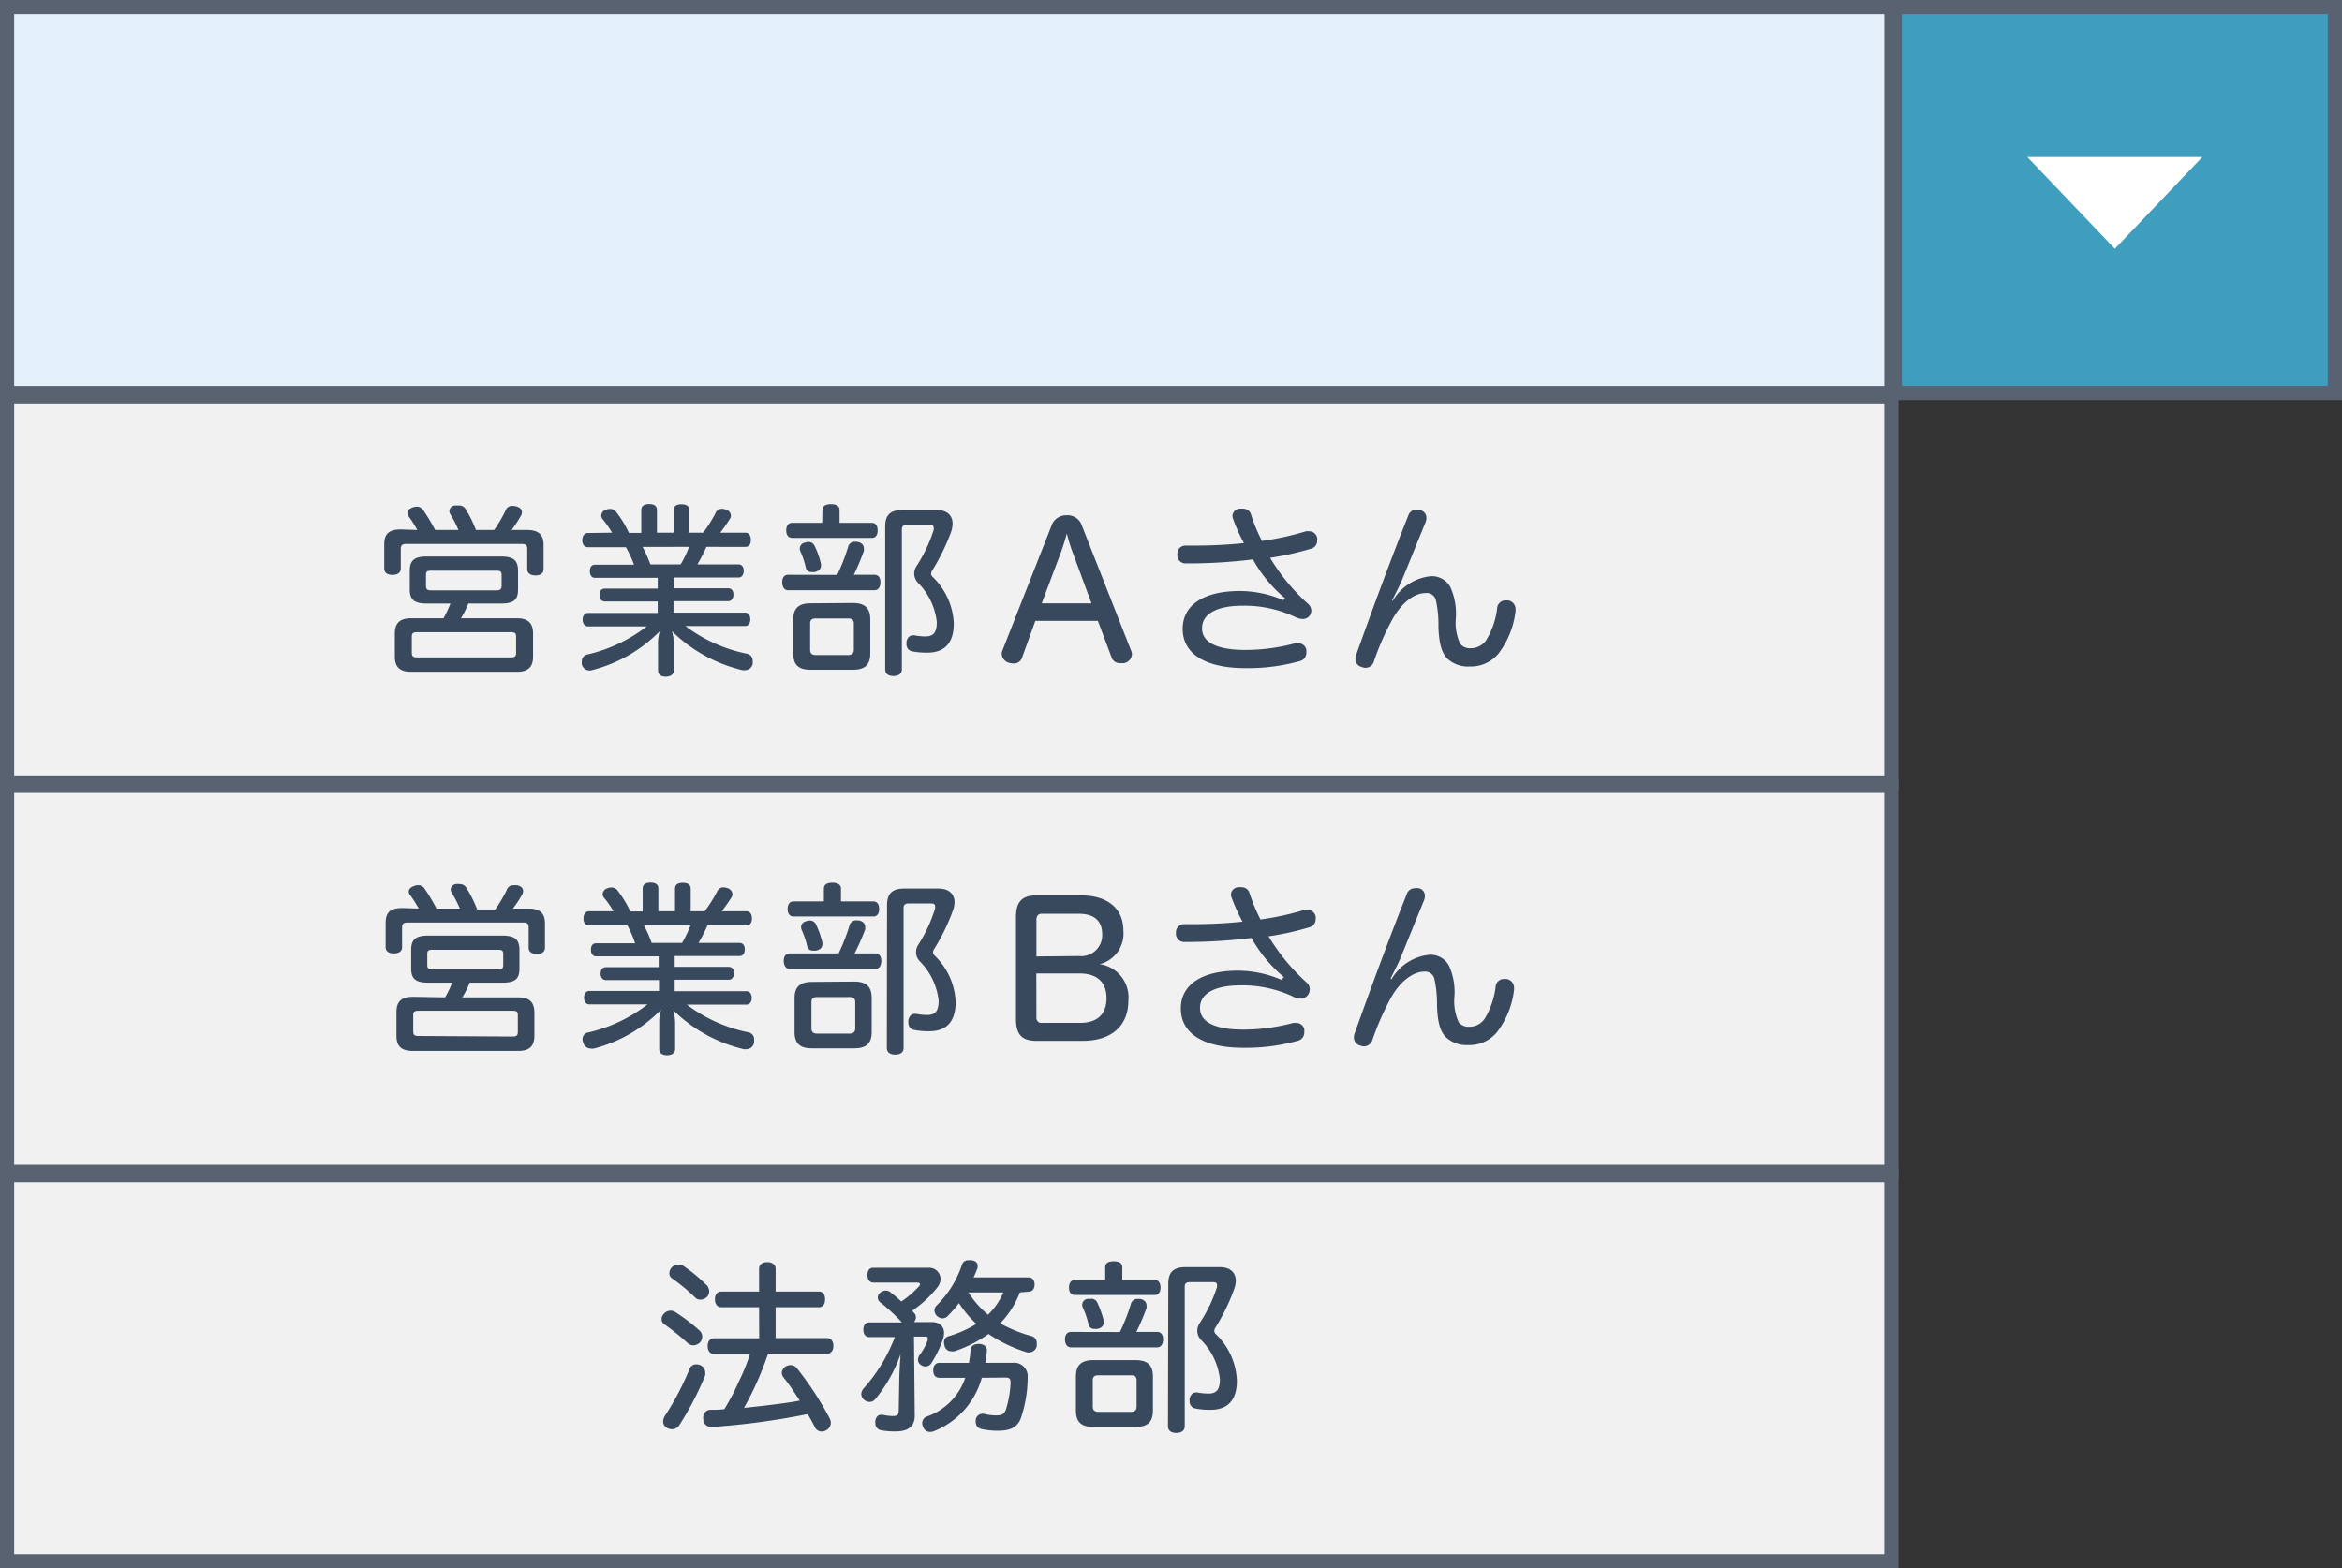
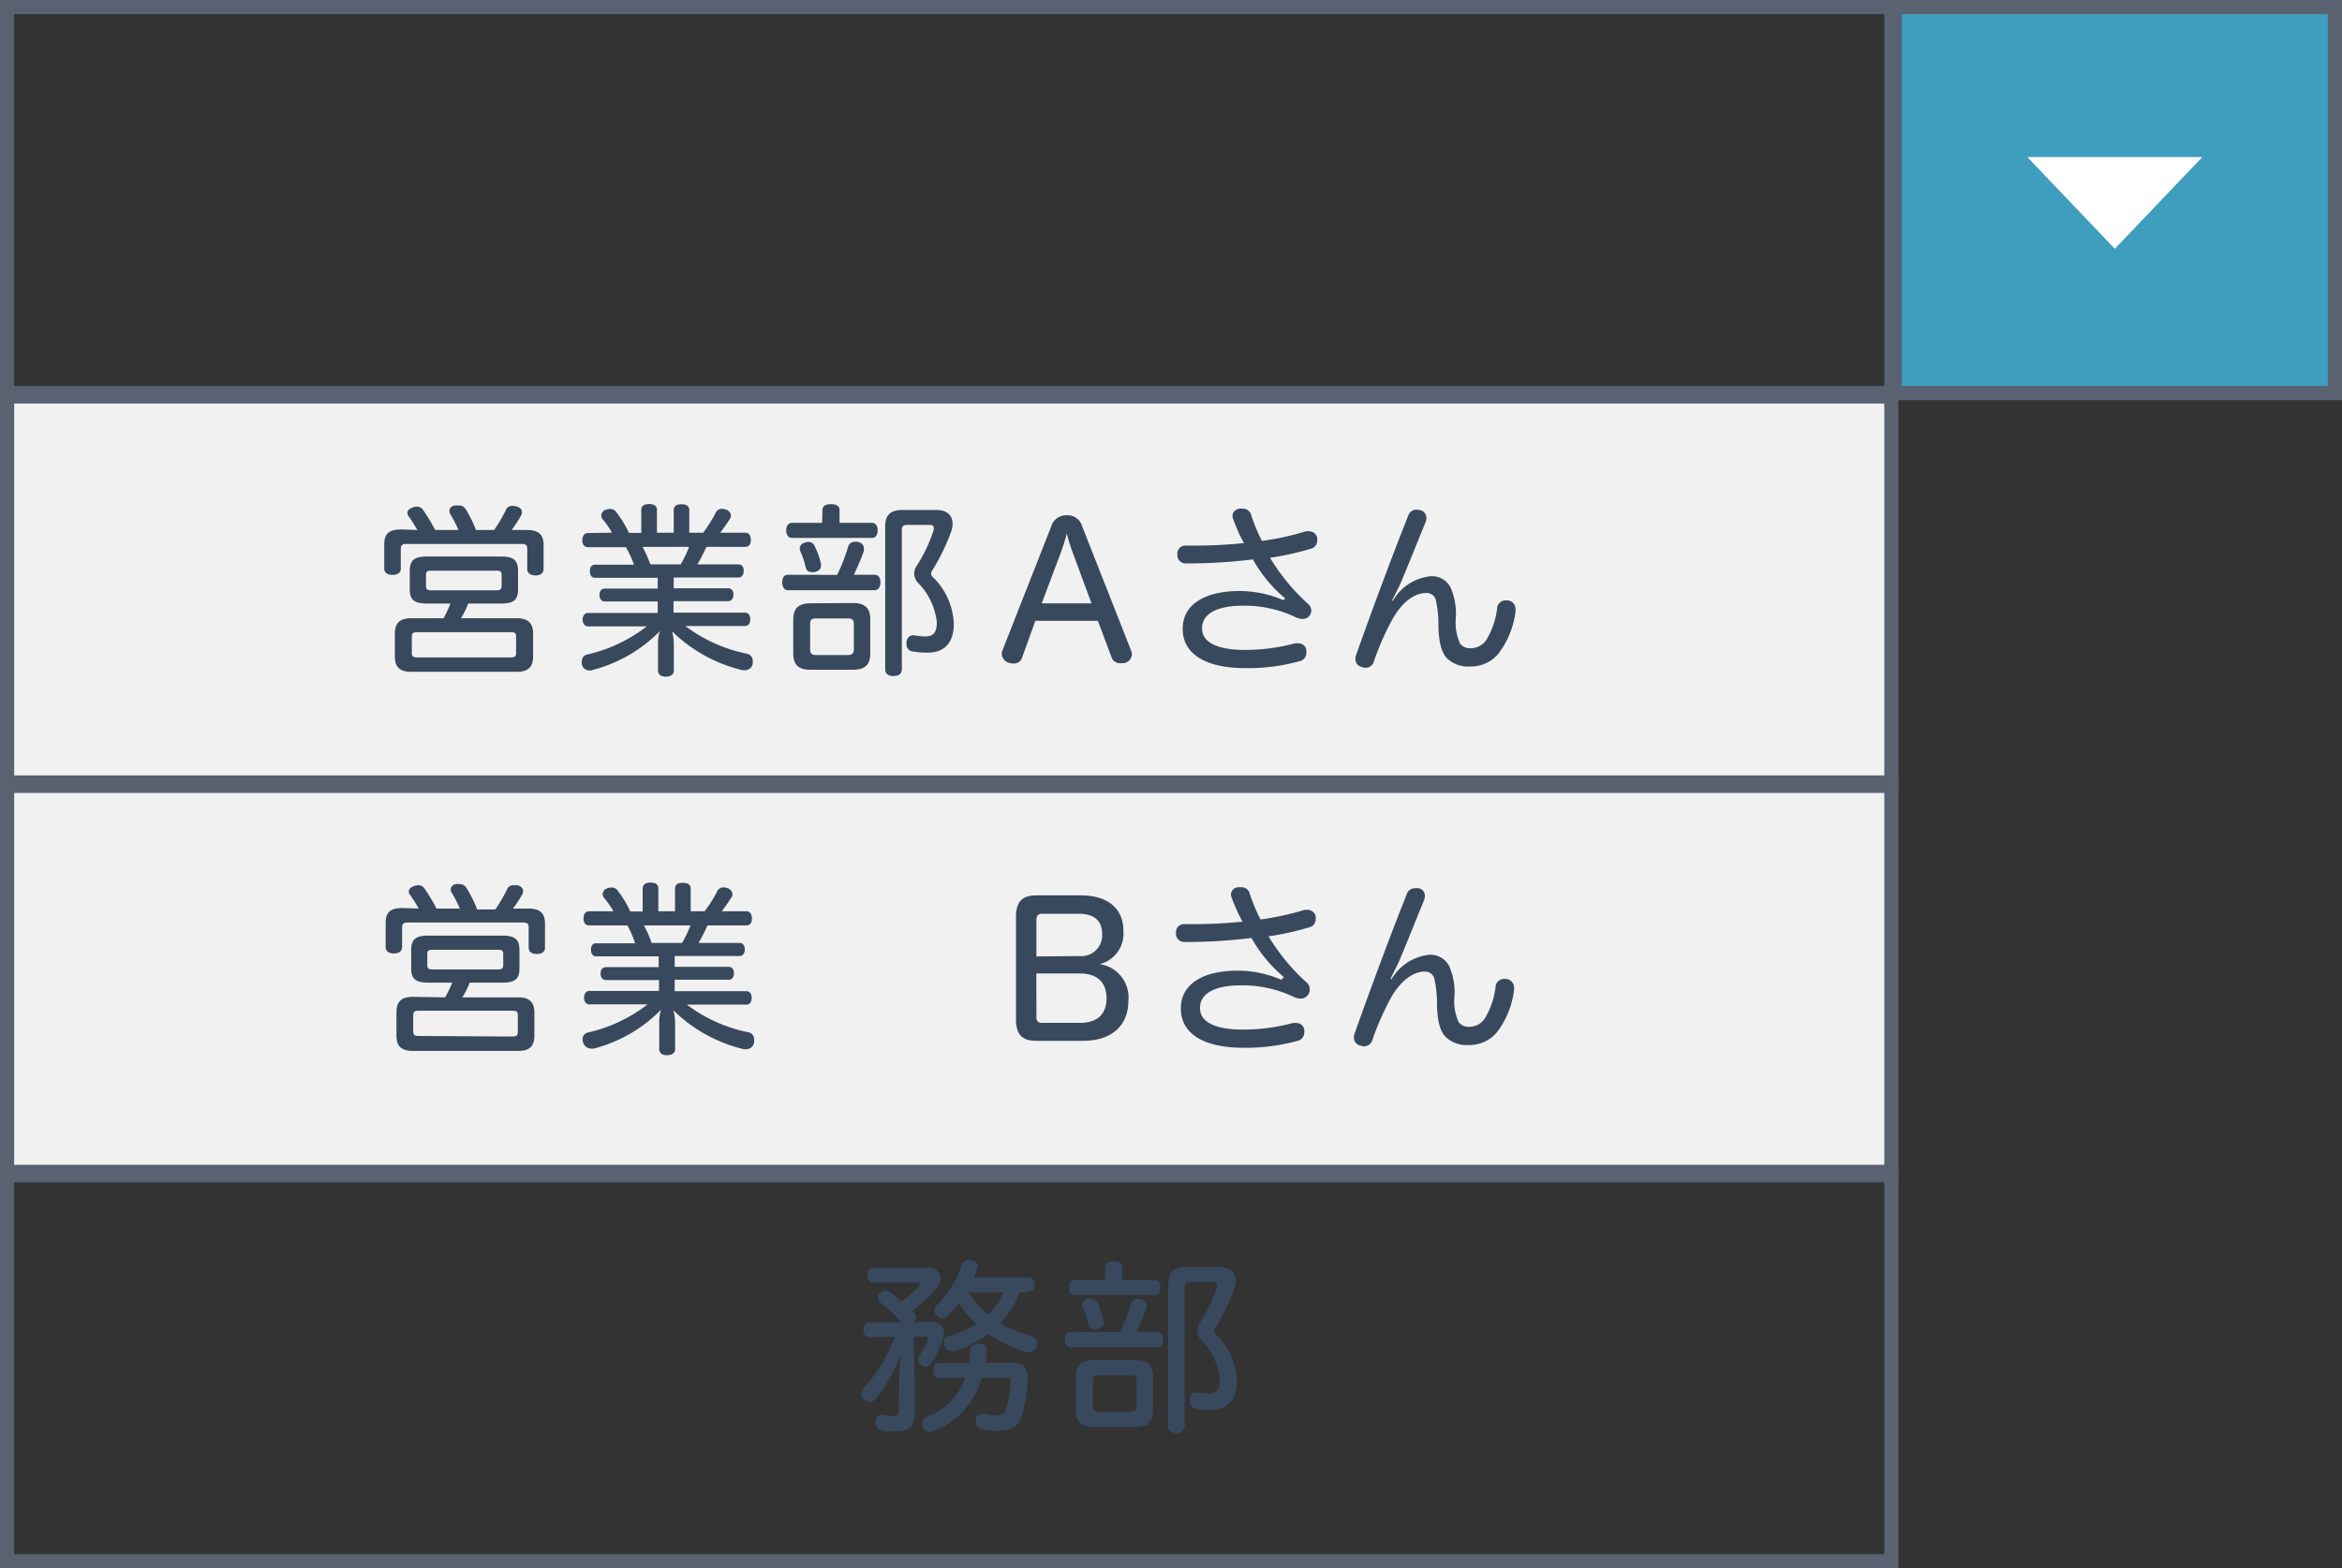
<svg xmlns="http://www.w3.org/2000/svg" viewBox="0 0 216.5 145">
  <rect x="0" y="0" width="216.5" height="145" fill="#333333" stroke="none" />
  <defs>
    <style>.cls-1{fill:#f1f1f1;}.cls-2{fill:#586270;}.cls-3{fill:#e4f0fa;}.cls-4{fill:#3f9dbd;}.cls-5{fill:#38495e;}.cls-6{fill:#fff;}</style>
  </defs>
  <g id="レイヤー_2" data-name="レイヤー 2">
    <g id="レイヤー_1-2" data-name="レイヤー 1">
      <rect class="cls-1" x="0.66" y="36.66" width="174.19" height="35.69" />
      <path class="cls-2" d="M174.19,37.31V71.69H1.31V37.31H174.19M175.5,36H0V73H175.5V36Z" />
-       <rect class="cls-3" x="0.66" y="0.66" width="174.19" height="35.69" />
      <path class="cls-2" d="M174.19,1.31V35.69H1.31V1.31H174.19M175.5,0H0V37H175.5V0Z" />
      <rect class="cls-4" x="175.16" y="0.66" width="40.69" height="35.69" />
      <path class="cls-2" d="M215.19,1.31V35.69H175.81V1.31h39.38M216.5,0h-42V37h42V0Z" />
      <rect class="cls-1" x="0.66" y="72.66" width="174.19" height="35.69" />
      <path class="cls-2" d="M174.19,73.31v34.38H1.31V73.31H174.19M175.5,72H0v37H175.5V72Z" />
-       <rect class="cls-1" x="0.66" y="108.66" width="174.19" height="35.69" />
      <path class="cls-2" d="M174.19,109.31v34.38H1.31V109.31H174.19M175.5,108H0v37H175.5V108Z" />
      <path class="cls-5" d="M38.58,49c-.26-.46-.6-1-.82-1.28a.46.46,0,0,1-.1-.29c0-.22.17-.4.46-.5a1,1,0,0,1,.41-.09.7.7,0,0,1,.57.29A18.14,18.14,0,0,1,40.23,49h2.15a11.47,11.47,0,0,0-.76-1.48.59.59,0,0,1-.08-.27.54.54,0,0,1,.47-.51,1.29,1.29,0,0,1,.36,0A.68.68,0,0,1,43,47a11.33,11.33,0,0,1,1,2h1.68a13.44,13.44,0,0,0,1.06-1.8.62.62,0,0,1,.63-.43,1.64,1.64,0,0,1,.37.05c.36.11.51.29.51.53a.68.68,0,0,1-.07.29A12.39,12.39,0,0,1,47.3,49h1.41c1.07,0,1.54.42,1.54,1.38v2.24c0,.37-.27.58-.74.58s-.77-.21-.77-.58V50.75c0-.37-.15-.46-.54-.46H37.56c-.34,0-.51.09-.51.46v1.82c0,.37-.29.58-.77.58s-.76-.21-.76-.58V50.33c0-1,.46-1.38,1.56-1.38ZM41,57.16a10.57,10.57,0,0,0,.64-1.36H39.48c-1.17,0-1.6-.34-1.6-1.31v-1.7c0-1,.43-1.34,1.6-1.34h6.81c1.18,0,1.6.34,1.6,1.34v1.7c0,1-.42,1.31-1.6,1.31h-3a7.51,7.51,0,0,1-.68,1.36h5.17c1,0,1.5.42,1.5,1.41v2.14c0,1-.5,1.4-1.5,1.4H38c-1,0-1.5-.41-1.5-1.4V58.57c0-1,.51-1.41,1.5-1.41Zm6.2,3.62c.39,0,.51-.09.51-.43V58.86c0-.34-.12-.41-.51-.41H38.58c-.38,0-.51.07-.51.41v1.49c0,.34.13.43.51.43Zm-1.31-6.2c.34,0,.48-.09.48-.43v-1c0-.32-.14-.39-.48-.39H39.87c-.37,0-.49.07-.49.39v1c0,.34.12.43.49.43Z" />
      <path class="cls-5" d="M56.58,49.25A9.15,9.15,0,0,0,55.71,48a.52.52,0,0,1-.13-.34.6.6,0,0,1,.42-.53,1.13,1.13,0,0,1,.39-.08.7.7,0,0,1,.6.32,10.1,10.1,0,0,1,1.15,1.9h1.14V47.16c0-.4.29-.56.73-.56s.72.16.72.56v2.09h1.55V47.18c0-.41.27-.56.71-.56s.73.15.73.56v2.07H65a12.38,12.38,0,0,0,1.14-1.8.64.64,0,0,1,.6-.41,1,1,0,0,1,.32.06.63.63,0,0,1,.51.57.51.51,0,0,1-.07.26c-.24.39-.56.85-.92,1.32H68.9c.33,0,.51.26.51.67s-.18.64-.51.64H65.3a15.43,15.43,0,0,1-.83,1.62h3.81c.3,0,.47.24.47.59s-.17.62-.47.62h-6v1h5.05c.3,0,.47.24.47.58s-.17.61-.47.61H62.26v1.06h6.61c.31,0,.49.25.49.62s-.18.62-.49.62H63.36a14,14,0,0,0,5.7,2.56.65.65,0,0,1,.52.67,1.39,1.39,0,0,1,0,.27.72.72,0,0,1-.7.58,1.09,1.09,0,0,1-.25,0,13.9,13.9,0,0,1-6.51-3.6,4.47,4.47,0,0,1,.17,1.21V62c0,.34-.29.56-.75.56s-.71-.22-.71-.56V59.56A3.48,3.48,0,0,1,61,58.35a13.45,13.45,0,0,1-6.21,3.59,1,1,0,0,1-.3.05.74.74,0,0,1-.7-.55.79.79,0,0,1,0-.3.61.61,0,0,1,.46-.62,14.07,14.07,0,0,0,5.54-2.61H54.34c-.27,0-.48-.26-.48-.62s.21-.62.48-.62H60.8V55.61H55.9c-.31,0-.48-.27-.48-.61s.17-.58.48-.58h4.9v-1H55c-.3,0-.47-.24-.47-.62s.17-.59.47-.59h3.61a10.37,10.37,0,0,0-.75-1.62h-3.5c-.34,0-.53-.25-.53-.64s.19-.67.53-.67Zm2.82,1.31a11.74,11.74,0,0,1,.72,1.62h2.8a10.08,10.08,0,0,0,.78-1.62Z" />
      <path class="cls-5" d="M77.39,53.15a17.15,17.15,0,0,0,1-2.55.62.62,0,0,1,.65-.51h.2c.4.07.62.29.62.62a1.15,1.15,0,0,1,0,.22,21.72,21.72,0,0,1-.93,2.21h1.92c.35,0,.54.27.54.69s-.19.74-.54.74H72.85c-.36,0-.54-.33-.54-.74s.18-.69.54-.69Zm-1.36-6c0-.37.3-.54.78-.54s.8.17.8.54v1.19h3c.35,0,.52.29.52.7s-.17.69-.52.69H73.22c-.35,0-.54-.28-.54-.69s.19-.7.54-.7H76Zm2.8,8.6c1.09,0,1.62.44,1.62,1.51v3.15c0,1.09-.53,1.51-1.62,1.51H74.92c-1.07,0-1.59-.42-1.59-1.51V57.29c0-1.07.52-1.51,1.59-1.51ZM74.72,50.1a.64.64,0,0,1,.61.43,7.27,7.27,0,0,1,.56,1.6.62.62,0,0,1,0,.18c0,.31-.22.5-.58.58a1.47,1.47,0,0,1-.27,0,.52.52,0,0,1-.56-.45A7.41,7.41,0,0,0,74,51a.68.68,0,0,1-.07-.29.57.57,0,0,1,.48-.54A1,1,0,0,1,74.72,50.1Zm3.69,10.46c.32,0,.52-.14.52-.48V57.65c0-.36-.2-.47-.52-.47h-3c-.34,0-.52.11-.52.47v2.43c0,.34.18.48.52.48Zm3.42-11.88c0-1.09.49-1.53,1.63-1.53h3.11c1,0,1.49.52,1.49,1.27a2.5,2.5,0,0,1-.13.73,19.36,19.36,0,0,1-1.74,3.57.64.64,0,0,0-.12.32.49.49,0,0,0,.16.31,6.34,6.34,0,0,1,1.94,4.3c0,1.82-.87,2.69-2.44,2.69a7.13,7.13,0,0,1-1.41-.12.64.64,0,0,1-.52-.68,1.7,1.7,0,0,1,0-.22c.07-.36.29-.58.58-.58a.39.39,0,0,1,.15,0,5.89,5.89,0,0,0,1,.1c.73,0,1.07-.32,1.07-1.33a6.1,6.1,0,0,0-1.78-3.67,1.28,1.28,0,0,1-.31-.8,1.26,1.26,0,0,1,.22-.71A13.75,13.75,0,0,0,86.31,49a.53.53,0,0,0,0-.23c0-.17-.12-.24-.35-.24H83.85c-.31,0-.48.1-.48.41V61.88c0,.4-.29.62-.78.62s-.76-.22-.76-.62Z" />
      <path class="cls-5" d="M94.49,60.78a.77.77,0,0,1-.8.56,1.57,1.57,0,0,1-.37-.05.92.92,0,0,1-.72-.83.82.82,0,0,1,.07-.33l4.52-11.49a1.42,1.42,0,0,1,1.41-1,1.39,1.39,0,0,1,1.43,1l4.54,11.53a.81.81,0,0,1,.07.32.89.89,0,0,1-.73.82,1.49,1.49,0,0,1-.36,0,.79.79,0,0,1-.81-.58l-1.25-3.33H95.71Zm6.41-5-1.68-4.54a16,16,0,0,1-.6-1.92A20.07,20.07,0,0,1,98,51.26l-1.7,4.52Z" />
      <path class="cls-5" d="M118.82,55.34a12.92,12.92,0,0,1-3-3.62,49.3,49.3,0,0,1-6.17.37.76.76,0,0,1-.81-.85.74.74,0,0,1,.76-.8h.61a43.5,43.5,0,0,0,4.78-.23A15,15,0,0,1,114,48a.8.8,0,0,1-.07-.31.71.71,0,0,1,.66-.66,1.55,1.55,0,0,1,.31,0,.76.76,0,0,1,.76.58,15.3,15.3,0,0,0,1,2.4,25.47,25.47,0,0,0,4.06-.89,1.39,1.39,0,0,1,.33,0,.76.76,0,0,1,.71.58.8.8,0,0,1,0,.29.74.74,0,0,1-.54.73,27,27,0,0,1-3.81.85,18.45,18.45,0,0,0,3.5,4.25.85.85,0,0,1,.31.65A.89.89,0,0,1,121,57a.83.83,0,0,1-.58.23,1.82,1.82,0,0,1-.78-.23,11,11,0,0,0-4.76-1c-2.31,0-3.76.71-3.76,2.09s1.55,2,4,2a17.74,17.74,0,0,0,4.58-.61,1.18,1.18,0,0,1,.31,0,.73.73,0,0,1,.75.58,1.5,1.5,0,0,1,0,.29.78.78,0,0,1-.63.78,17.73,17.73,0,0,1-5,.64c-3.74,0-5.8-1.34-5.8-3.63s2.08-3.5,5.29-3.5a10.28,10.28,0,0,1,4,.84Z" />
      <path class="cls-5" d="M128.76,55.54a4.58,4.58,0,0,1,3.54-2.27,1.94,1.94,0,0,1,1.77,1,6,6,0,0,1,.51,2.87,4.68,4.68,0,0,0,.39,2.36,1.14,1.14,0,0,0,1,.43,1.71,1.71,0,0,0,1.43-.77,7.25,7.25,0,0,0,1-2.94.77.77,0,0,1,.79-.71h.22a.81.81,0,0,1,.69.85.86.86,0,0,1,0,.16,8,8,0,0,1-1.58,3.91,3.32,3.32,0,0,1-2.66,1.19,2.82,2.82,0,0,1-2.09-.75c-.47-.51-.74-1.29-.8-2.91a10.41,10.41,0,0,0-.23-2.45.87.87,0,0,0-.94-.68c-1.05,0-2.16.85-3,2.28a24.31,24.31,0,0,0-1.78,4,.81.81,0,0,1-1.12.56.74.74,0,0,1-.6-.77,1,1,0,0,1,.09-.42c1.46-4.11,3.23-8.89,4.79-12.8a.78.78,0,0,1,.76-.56,1.63,1.63,0,0,1,.36.05.72.72,0,0,1,.56.71,1.24,1.24,0,0,1-.08.41c-.8,1.94-1.53,3.78-2.26,5.53-.23.51-.53,1.08-.84,1.71Z" />
      <path class="cls-5" d="M38.71,84c-.26-.46-.6-1-.82-1.28a.46.46,0,0,1-.1-.29c0-.22.17-.4.46-.5a1,1,0,0,1,.4-.09.71.71,0,0,1,.58.29A16.51,16.51,0,0,1,40.35,84h2.16a11.47,11.47,0,0,0-.76-1.48.62.62,0,0,1-.09-.27.55.55,0,0,1,.48-.51,1.2,1.2,0,0,1,.36,0,.69.69,0,0,1,.61.34,11.33,11.33,0,0,1,1,2h1.68a14.6,14.6,0,0,0,1.06-1.8.6.6,0,0,1,.62-.43,1.81,1.81,0,0,1,.38,0c.36.11.51.29.51.53a.68.68,0,0,1-.07.29A11.16,11.16,0,0,1,47.42,84h1.42c1.07,0,1.54.42,1.54,1.38v2.24c0,.37-.27.58-.75.58s-.76-.21-.76-.58V85.75c0-.37-.15-.46-.54-.46H37.68c-.34,0-.51.09-.51.46v1.82c0,.37-.28.58-.76.58s-.76-.21-.76-.58V85.33c0-1,.45-1.38,1.56-1.38Zm2.44,8.21a9.43,9.43,0,0,0,.65-1.36H39.61c-1.18,0-1.6-.34-1.6-1.31v-1.7c0-1,.42-1.34,1.6-1.34h6.81c1.17,0,1.6.34,1.6,1.34v1.7c0,1-.43,1.31-1.6,1.31h-3a8.22,8.22,0,0,1-.68,1.36h5.17c1,0,1.49.42,1.49,1.41v2.14c0,1-.49,1.4-1.49,1.4H38.14c-1,0-1.49-.41-1.49-1.4V93.57c0-1,.51-1.41,1.49-1.41Zm6.21,3.62c.39,0,.51-.09.51-.43V93.86c0-.34-.12-.41-.51-.41H38.71c-.38,0-.51.07-.51.41v1.49c0,.34.13.43.51.43Zm-1.31-6.2c.34,0,.47-.09.47-.43v-1c0-.32-.13-.39-.47-.39H40c-.38,0-.5.07-.5.39v1c0,.34.12.43.5.43Z" />
      <path class="cls-5" d="M56.71,84.25A9.15,9.15,0,0,0,55.84,83a.52.52,0,0,1-.13-.34.6.6,0,0,1,.42-.53,1.09,1.09,0,0,1,.39-.08.71.71,0,0,1,.6.32,10.1,10.1,0,0,1,1.15,1.9h1.14V82.16c0-.4.29-.56.73-.56s.72.16.72.56v2.09H62.4V82.18c0-.41.27-.56.72-.56s.73.15.73.56v2.07h1.29a12.38,12.38,0,0,0,1.14-1.8.63.63,0,0,1,.59-.41,1,1,0,0,1,.33.06.63.63,0,0,1,.51.57.51.51,0,0,1-.07.26c-.24.39-.56.85-.92,1.32H69c.32,0,.51.26.51.67s-.19.64-.51.64h-3.6a15.43,15.43,0,0,1-.83,1.62h3.8c.31,0,.48.24.48.59s-.17.62-.48.62h-6v1h5c.31,0,.48.24.48.58s-.17.61-.48.61h-5v1.06H69c.3,0,.49.25.49.62s-.19.62-.49.62H63.49a14.07,14.07,0,0,0,5.69,2.56.64.64,0,0,1,.53.67,1.39,1.39,0,0,1,0,.27A.72.72,0,0,1,69,97a1.09,1.09,0,0,1-.25,0,13.9,13.9,0,0,1-6.51-3.6,4.47,4.47,0,0,1,.17,1.21V97c0,.34-.29.56-.75.56s-.72-.22-.72-.56V94.56a3.73,3.73,0,0,1,.17-1.21,13.36,13.36,0,0,1-6.2,3.59,1.06,1.06,0,0,1-.31,0,.74.74,0,0,1-.69-.55.8.8,0,0,1-.06-.3.62.62,0,0,1,.46-.62,14.05,14.05,0,0,0,5.55-2.61H54.46c-.27,0-.47-.26-.47-.62s.2-.62.47-.62h6.46V90.61H56c-.31,0-.48-.27-.48-.61s.17-.58.48-.58h4.89v-1H55.11c-.31,0-.48-.24-.48-.62s.17-.59.48-.59h3.6A9.48,9.48,0,0,0,58,85.56H54.46c-.34,0-.52-.25-.52-.64s.18-.67.52-.67Zm2.82,1.31a10.61,10.61,0,0,1,.71,1.62h2.81a11,11,0,0,0,.78-1.62Z" />
-       <path class="cls-5" d="M77.52,88.15a18.32,18.32,0,0,0,1-2.55.62.62,0,0,1,.65-.51h.2c.39.07.61.29.61.62a1,1,0,0,1,0,.22A21.83,21.83,0,0,1,79,88.15h1.93c.35,0,.54.27.54.69s-.19.74-.54.74H73c-.36,0-.55-.33-.55-.74s.19-.69.55-.69Zm-1.36-6c0-.37.3-.54.78-.54s.8.17.8.54v1.19h3c.36,0,.53.29.53.7s-.17.69-.53.69H73.35c-.36,0-.54-.28-.54-.69s.18-.7.54-.7h2.81Zm2.8,8.6c1.09,0,1.62.44,1.62,1.51v3.15c0,1.09-.53,1.51-1.62,1.51H75.05c-1.07,0-1.6-.42-1.6-1.51V92.29c0-1.07.53-1.51,1.6-1.51ZM74.85,85.1a.64.64,0,0,1,.61.43,8.48,8.48,0,0,1,.56,1.6.62.62,0,0,1,0,.18c0,.31-.22.5-.58.58a1.47,1.47,0,0,1-.27,0,.52.52,0,0,1-.56-.45A8.09,8.09,0,0,0,74.12,86a.68.68,0,0,1-.07-.29.57.57,0,0,1,.47-.54A1.1,1.1,0,0,1,74.85,85.1Zm3.69,10.46c.32,0,.52-.14.52-.48V92.65c0-.36-.2-.47-.52-.47h-3c-.34,0-.53.11-.53.47v2.43c0,.34.19.48.53.48ZM82,83.68c0-1.09.5-1.53,1.63-1.53h3.11c1,0,1.5.52,1.5,1.27a2.24,2.24,0,0,1-.14.73,18.71,18.71,0,0,1-1.73,3.57.64.64,0,0,0-.12.32.47.47,0,0,0,.15.31,6.29,6.29,0,0,1,1.94,4.3c0,1.82-.86,2.69-2.43,2.69a7.13,7.13,0,0,1-1.41-.12.65.65,0,0,1-.53-.68.86.86,0,0,1,0-.22c.07-.36.29-.58.58-.58a.39.39,0,0,1,.15,0,5.78,5.78,0,0,0,1,.1c.73,0,1.07-.32,1.07-1.33a6.1,6.1,0,0,0-1.78-3.67,1.22,1.22,0,0,1-.31-.8,1.26,1.26,0,0,1,.22-.71A13.75,13.75,0,0,0,86.44,84a.74.74,0,0,0,0-.23c0-.17-.12-.24-.36-.24H84c-.3,0-.47.1-.47.41V96.88c0,.4-.29.62-.78.62s-.77-.22-.77-.62Z" />
      <path class="cls-5" d="M93.92,84.78c0-1.41.56-2,1.89-2h4.1c2.49,0,3.94,1.21,3.94,3.28a2.91,2.91,0,0,1-2.19,3.08,3.1,3.1,0,0,1,2.65,3.37c0,2.32-1.55,3.72-4.22,3.72H95.81c-1.33,0-1.89-.58-1.89-2Zm5.83,3.61a1.93,1.93,0,0,0,2.14-2c0-1.26-.74-1.91-2.17-1.91H96.3c-.32,0-.49.21-.49.55v3.4Zm-3.94,5.66a.46.46,0,0,0,.52.52h3.51c1.59,0,2.45-.8,2.45-2.28S101.42,90,99.8,90h-4Z" />
      <path class="cls-5" d="M118.69,90.34a12.92,12.92,0,0,1-3-3.62,49.18,49.18,0,0,1-6.17.37.76.76,0,0,1-.81-.85.74.74,0,0,1,.76-.8h.61a43.5,43.5,0,0,0,4.78-.23,16.14,16.14,0,0,1-1-2.21.8.8,0,0,1-.07-.31.71.71,0,0,1,.66-.66,1.76,1.76,0,0,1,.31,0,.75.75,0,0,1,.76.58,17.46,17.46,0,0,0,1,2.4,25.86,25.86,0,0,0,4.07-.89,1.32,1.32,0,0,1,.32,0,.76.76,0,0,1,.71.58.8.8,0,0,1,0,.29.74.74,0,0,1-.54.73,26.64,26.64,0,0,1-3.81.85,18.71,18.71,0,0,0,3.5,4.25.82.82,0,0,1,.31.65.89.89,0,0,1-.27.63.82.82,0,0,1-.58.23,1.82,1.82,0,0,1-.78-.23,11,11,0,0,0-4.76-1c-2.31,0-3.76.71-3.76,2.09s1.55,2,4,2a17.82,17.82,0,0,0,4.59-.61,1,1,0,0,1,.3,0,.73.73,0,0,1,.75.58,1.5,1.5,0,0,1,0,.29.78.78,0,0,1-.62.78,17.85,17.85,0,0,1-5,.64c-3.74,0-5.79-1.34-5.79-3.63s2.07-3.5,5.28-3.5a10.25,10.25,0,0,1,4,.84Z" />
      <path class="cls-5" d="M128.63,90.54a4.58,4.58,0,0,1,3.54-2.27,1.94,1.94,0,0,1,1.77,1,5.9,5.9,0,0,1,.51,2.87,4.68,4.68,0,0,0,.39,2.36,1.15,1.15,0,0,0,1,.43,1.7,1.7,0,0,0,1.42-.77,7.39,7.39,0,0,0,1-2.94.76.76,0,0,1,.78-.71h.22a.81.81,0,0,1,.7.85.44.44,0,0,1,0,.16,7.86,7.86,0,0,1-1.58,3.91,3.3,3.3,0,0,1-2.65,1.19,2.79,2.79,0,0,1-2.09-.75c-.48-.51-.75-1.29-.8-2.91a10.83,10.83,0,0,0-.24-2.45.87.87,0,0,0-.94-.68c-1,0-2.16.85-3,2.28a25.19,25.19,0,0,0-1.78,4,.84.84,0,0,1-.77.63.91.91,0,0,1-.35-.07.75.75,0,0,1-.6-.77,1,1,0,0,1,.09-.42c1.46-4.11,3.23-8.89,4.79-12.8a.78.78,0,0,1,.77-.56,1.63,1.63,0,0,1,.35,0,.71.71,0,0,1,.56.71,1.24,1.24,0,0,1-.08.41c-.8,1.94-1.53,3.78-2.26,5.53-.22.51-.53,1.08-.83,1.71Z" />
-       <path class="cls-5" d="M64.65,123a.79.79,0,0,1,.27.58.85.85,0,0,1-.19.51.91.91,0,0,1-.64.29.8.8,0,0,1-.5-.19,21.51,21.51,0,0,0-2.17-1.75.55.55,0,0,1-.26-.48.65.65,0,0,1,.19-.47.82.82,0,0,1,1-.23A16.92,16.92,0,0,1,64.65,123Zm.54,3.89a.81.81,0,0,1,0,.27,28.45,28.45,0,0,1-2.41,4.63.79.79,0,0,1-.65.35,1,1,0,0,1-.51-.15.67.67,0,0,1-.32-.58,1.09,1.09,0,0,1,.2-.56,25.77,25.77,0,0,0,2.24-4.28.64.64,0,0,1,.62-.43,1,1,0,0,1,.37.07A.73.73,0,0,1,65.19,126.92Zm.14-8.09a1,1,0,0,1,.23.58.76.76,0,0,1-.2.52.87.87,0,0,1-.61.26.68.68,0,0,1-.51-.22,17.49,17.49,0,0,0-2.11-1.75.54.54,0,0,1-.25-.48.75.75,0,0,1,.2-.51.87.87,0,0,1,.65-.29,1,1,0,0,1,.4.1A13.89,13.89,0,0,1,65.33,118.83Zm4.84,2.06h-3.5c-.36,0-.58-.29-.58-.73s.22-.72.58-.72h3.5v-2.11c0-.39.29-.61.75-.61s.78.22.78.61v2.11h4c.37,0,.57.27.57.72s-.2.73-.57.73h-4v2.85h4.73c.39,0,.61.29.61.72s-.22.73-.61.73H71a29.55,29.55,0,0,1-2.22,5c1-.1,2-.21,3-.34.71-.09,1.44-.19,2.15-.33-.51-.78-1-1.54-1.51-2.15a.75.75,0,0,1-.15-.43.74.74,0,0,1,.37-.58,1,1,0,0,1,.44-.12.77.77,0,0,1,.62.33,29.67,29.67,0,0,1,3,4.6.91.91,0,0,1,.1.41.78.78,0,0,1-.42.68.81.81,0,0,1-.44.12.69.69,0,0,1-.63-.44c-.19-.38-.41-.77-.65-1.17a68.81,68.81,0,0,1-8.84,1.19.73.73,0,0,1-.81-.74v-.08a.68.68,0,0,1,.66-.77c.43,0,.85,0,1.29-.06a21.09,21.09,0,0,0,1.31-2.49,18.52,18.52,0,0,0,1.06-2.61H66c-.36,0-.58-.29-.58-.73s.22-.72.58-.72h4.18Z" />
      <path class="cls-5" d="M83.13,127.67c0-.49.05-1.46.12-2.47a13.62,13.62,0,0,1-2.35,4.17.65.65,0,0,1-.53.24.81.81,0,0,1-.54-.24.7.7,0,0,1-.21-.49.8.8,0,0,1,.21-.51,15.15,15.15,0,0,0,2.89-4.75H80.37c-.34,0-.56-.25-.56-.68s.22-.68.56-.68h3a16,16,0,0,0-2-1.85.59.59,0,0,1-.23-.44.56.56,0,0,1,.22-.44.76.76,0,0,1,.51-.21.67.67,0,0,1,.45.16c.35.27.69.56,1,.85a8.92,8.92,0,0,0,1.63-1.4.37.37,0,0,0,.1-.2c0-.09-.09-.15-.29-.15H80.75c-.34,0-.56-.26-.56-.7s.2-.67.54-.67h5.06a1.06,1.06,0,0,1,1.16,1,1.36,1.36,0,0,1-.31.83,10.23,10.23,0,0,1-2.32,2.14,1.71,1.71,0,0,0,.18.2.59.59,0,0,1,.17.41.71.71,0,0,1-.18.44h1.63c.73,0,1.15.39,1.15,1a1.81,1.81,0,0,1-.1.58,10.27,10.27,0,0,1-1.07,2.21.64.64,0,0,1-.54.32.79.79,0,0,1-.41-.13.59.59,0,0,1-.29-.5.81.81,0,0,1,.12-.39,5.43,5.43,0,0,0,.78-1.41.55.55,0,0,0,0-.17c0-.12-.06-.17-.27-.17h-1l.07,7.33c0,.92-.56,1.44-1.72,1.44a6.88,6.88,0,0,1-1.41-.11.64.64,0,0,1-.51-.67,1,1,0,0,1,0-.22q.11-.54.54-.54h.14a4.63,4.63,0,0,0,.91.12c.45,0,.57-.12.57-.52Zm7.63-.29a7.45,7.45,0,0,1-4.4,4.93,1,1,0,0,1-.36.08.68.68,0,0,1-.66-.45.87.87,0,0,1-.09-.36.66.66,0,0,1,.41-.61,5.73,5.73,0,0,0,3.57-3.59h-2.4c-.36,0-.56-.27-.56-.68s.2-.7.56-.7h2.74a10.08,10.08,0,0,0,.15-1.17c0-.37.31-.59.78-.58s.73.26.73.6v.07a9.06,9.06,0,0,1-.15,1.08h2.5A1.25,1.25,0,0,1,95,127.36v.09a11.92,11.92,0,0,1-.63,3.67c-.31.8-.9,1.16-2.13,1.16a6.64,6.64,0,0,1-1.53-.17.63.63,0,0,1-.51-.63.75.75,0,0,1,0-.21.63.63,0,0,1,.6-.56.3.3,0,0,1,.13,0,5.1,5.1,0,0,0,1.06.15c.63,0,.83-.1,1-.54a9.61,9.61,0,0,0,.43-2.5c0-.36-.12-.46-.48-.46Zm3.52-7.89a8.45,8.45,0,0,1-1.82,2.86,13.17,13.17,0,0,0,2.87,1.17.64.64,0,0,1,.51.65c0,.08,0,.17,0,.27a.71.71,0,0,1-.67.59.89.89,0,0,1-.22,0,13.22,13.22,0,0,1-3.57-1.7,11.61,11.61,0,0,1-3.16,1.6,1,1,0,0,1-.29,0,.62.62,0,0,1-.61-.51.91.91,0,0,1-.05-.27.56.56,0,0,1,.39-.6,10.83,10.83,0,0,0,2.6-1.15,9.83,9.83,0,0,1-1.61-1.92,11.23,11.23,0,0,1-1,1.15.71.71,0,0,1-.52.26.77.77,0,0,1-.51-.22.73.73,0,0,1-.24-.51.69.69,0,0,1,.19-.45,9.42,9.42,0,0,0,2.36-3.79.57.57,0,0,1,.59-.4,1,1,0,0,1,.34,0c.34.06.51.25.51.49a.69.69,0,0,1,0,.2c-.1.27-.22.58-.37.89h5.11c.31,0,.53.25.53.66s-.22.66-.53.66Zm-4.75,0a8.49,8.49,0,0,0,1.81,2.06,6.31,6.31,0,0,0,1.41-2.06Z" />
      <path class="cls-5" d="M103.53,123.15a18.32,18.32,0,0,0,1-2.55.62.62,0,0,1,.65-.51h.2c.39.07.61.29.61.62a1,1,0,0,1,0,.22,21.83,21.83,0,0,1-.94,2.21h1.92c.36,0,.55.27.55.69s-.19.74-.55.74H99c-.36,0-.55-.33-.55-.74s.19-.69.55-.69Zm-1.36-6c0-.37.3-.54.78-.54s.8.17.8.54v1.19h3c.36,0,.53.29.53.7s-.17.69-.53.69H99.36c-.36,0-.54-.28-.54-.69s.18-.7.54-.7h2.81Zm2.8,8.6c1.09,0,1.61.44,1.61,1.51v3.15c0,1.09-.52,1.51-1.61,1.51h-3.91c-1.07,0-1.6-.42-1.6-1.51v-3.15c0-1.07.53-1.51,1.6-1.51Zm-4.11-5.68a.64.64,0,0,1,.61.43,8.48,8.48,0,0,1,.56,1.6.62.62,0,0,1,0,.18c0,.31-.22.5-.58.58a1.47,1.47,0,0,1-.27,0,.52.52,0,0,1-.56-.45,8.09,8.09,0,0,0-.51-1.49.68.68,0,0,1-.07-.29.57.57,0,0,1,.47-.54A1.1,1.1,0,0,1,100.86,120.1Zm3.69,10.46c.32,0,.52-.14.52-.48v-2.43c0-.36-.2-.47-.52-.47h-3c-.34,0-.53.11-.53.47v2.43c0,.34.19.48.53.48ZM108,118.68c0-1.09.5-1.53,1.63-1.53h3.12c1,0,1.49.52,1.49,1.27a2.24,2.24,0,0,1-.14.73,18.71,18.71,0,0,1-1.73,3.57.64.64,0,0,0-.12.32.47.47,0,0,0,.15.31,6.29,6.29,0,0,1,1.94,4.3c0,1.82-.86,2.69-2.43,2.69a7.06,7.06,0,0,1-1.41-.12.65.65,0,0,1-.53-.68.86.86,0,0,1,0-.22c.07-.36.29-.58.58-.58a.39.39,0,0,1,.15,0,5.78,5.78,0,0,0,1,.1c.73,0,1.07-.32,1.07-1.33a6.1,6.1,0,0,0-1.78-3.67,1.22,1.22,0,0,1-.31-.8,1.26,1.26,0,0,1,.22-.71,13.75,13.75,0,0,0,1.6-3.32.74.74,0,0,0,0-.23c0-.17-.12-.24-.36-.24H110c-.31,0-.48.1-.48.41v12.91c0,.4-.29.62-.78.62s-.77-.22-.77-.62Z" />
      <polygon class="cls-6" points="195.5 23 187.41 14.52 203.59 14.52 195.5 23" />
    </g>
  </g>
</svg>